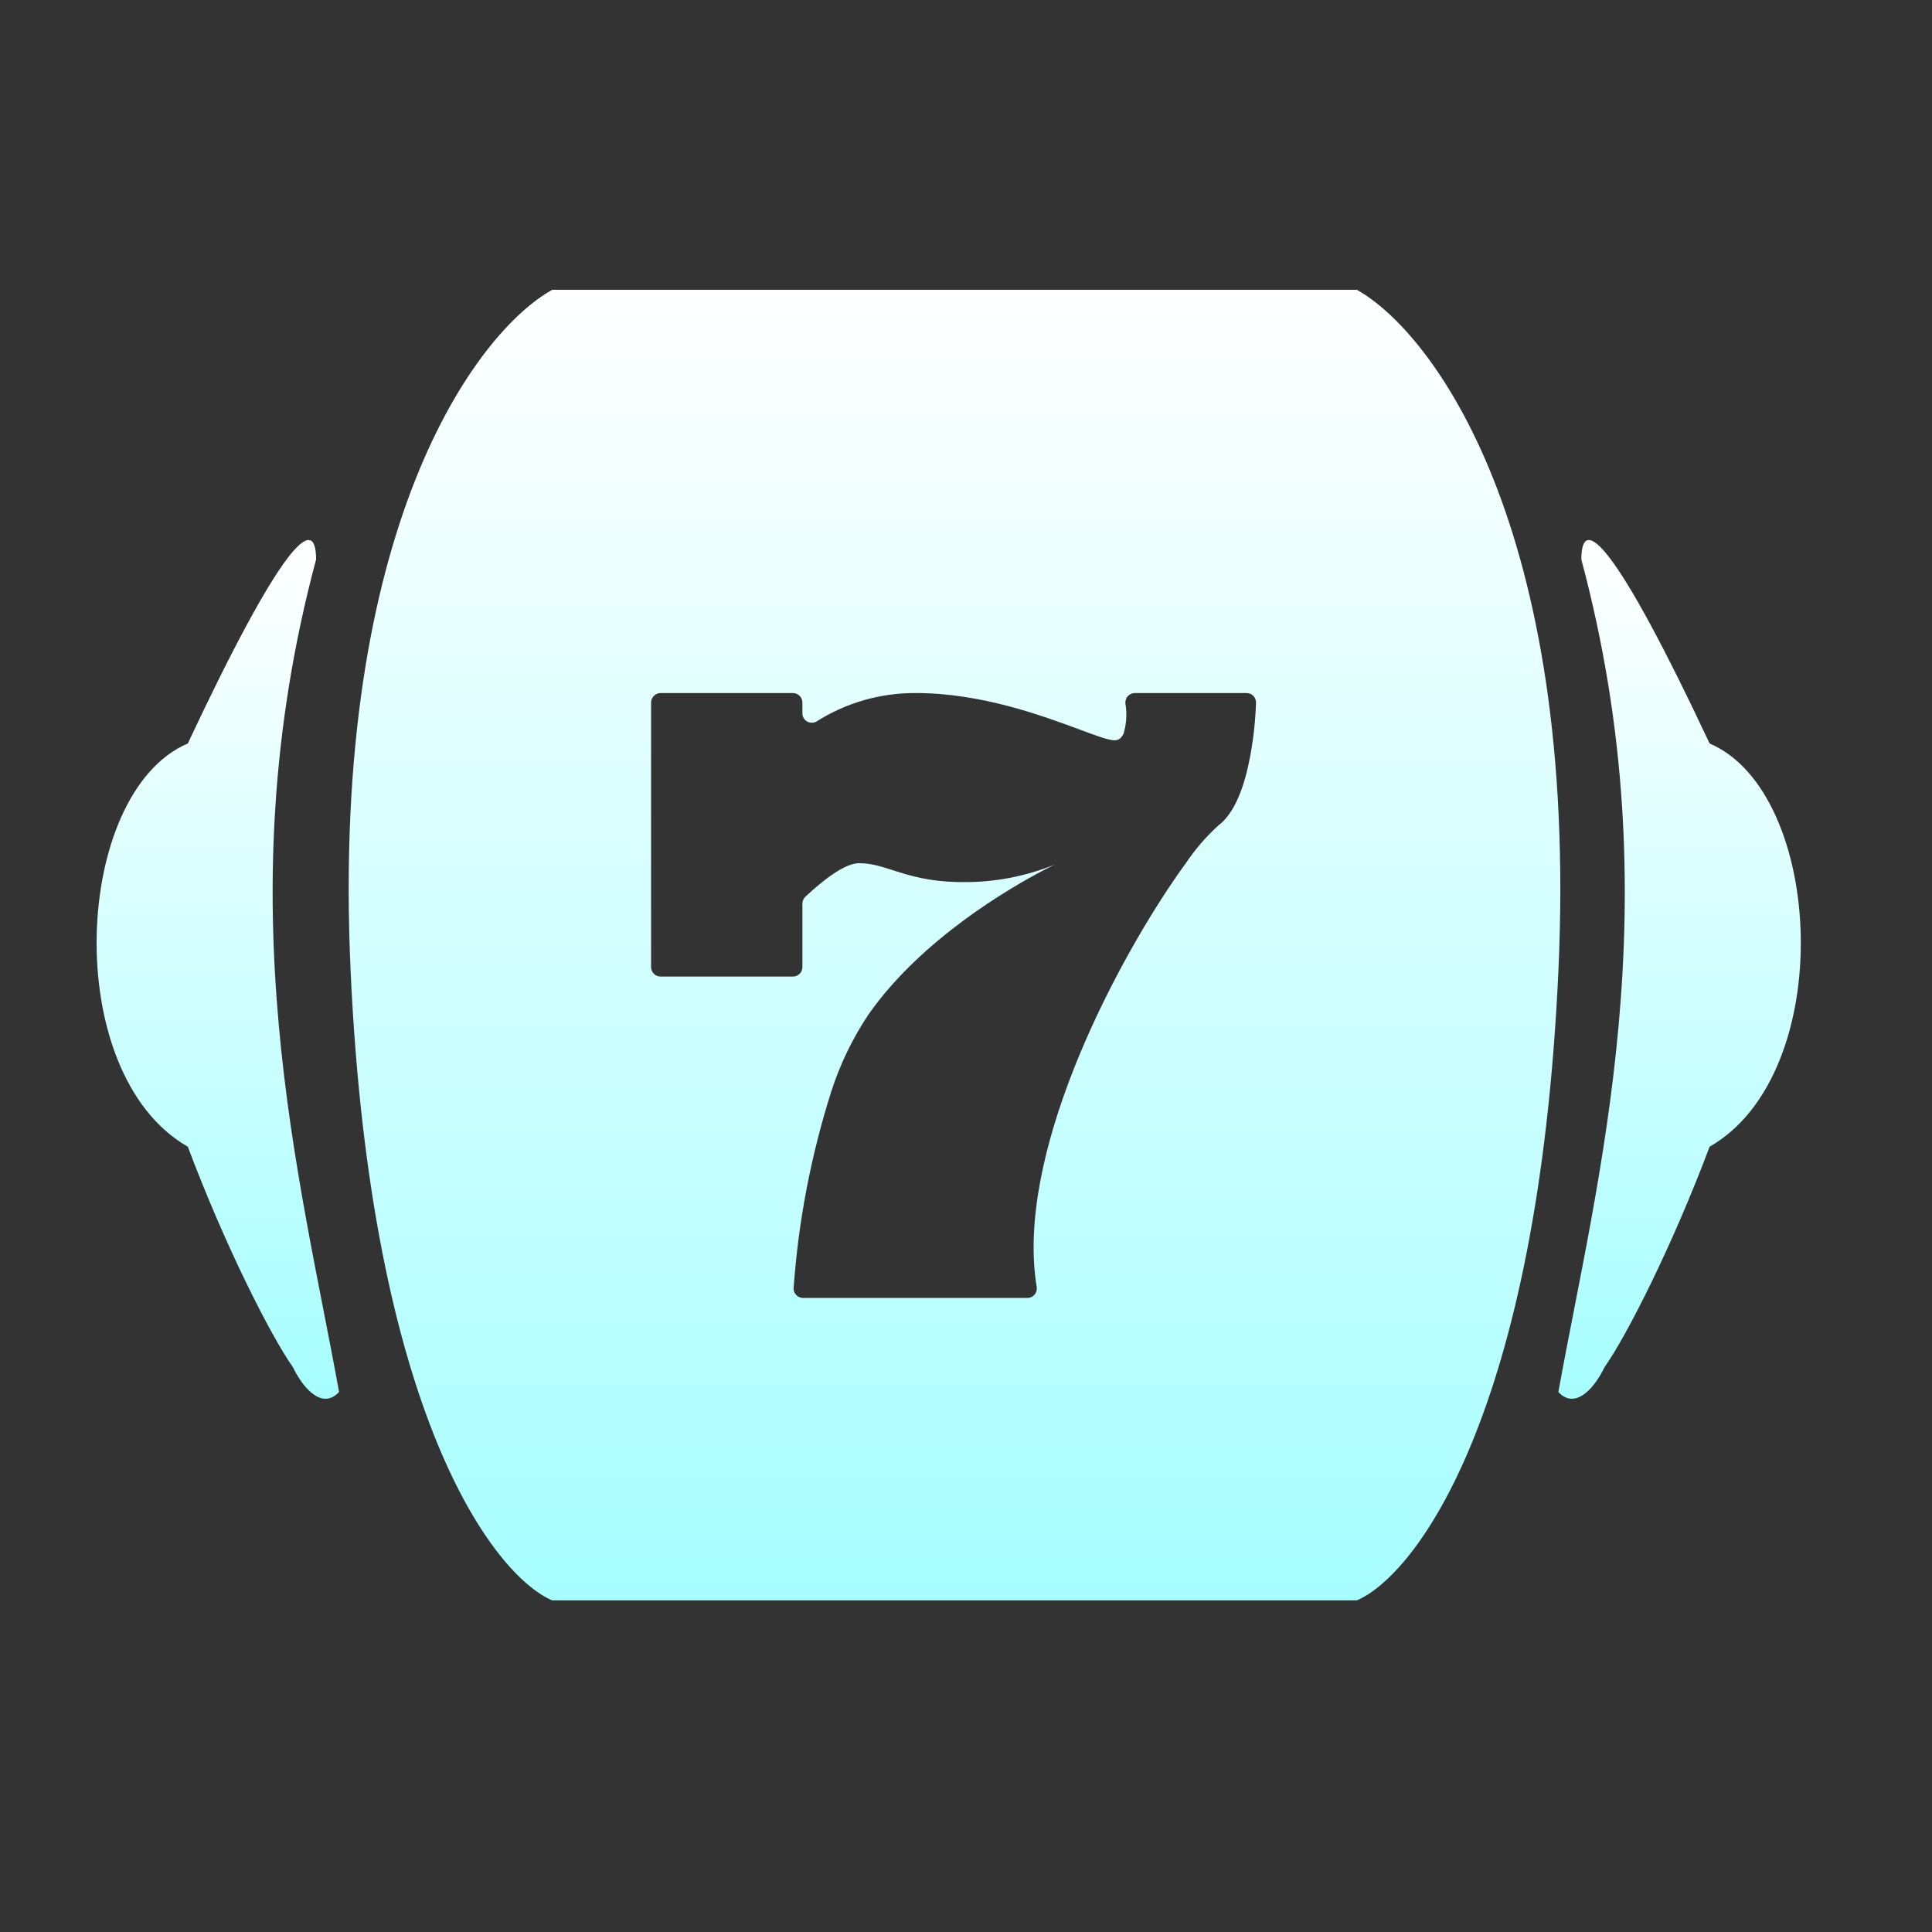
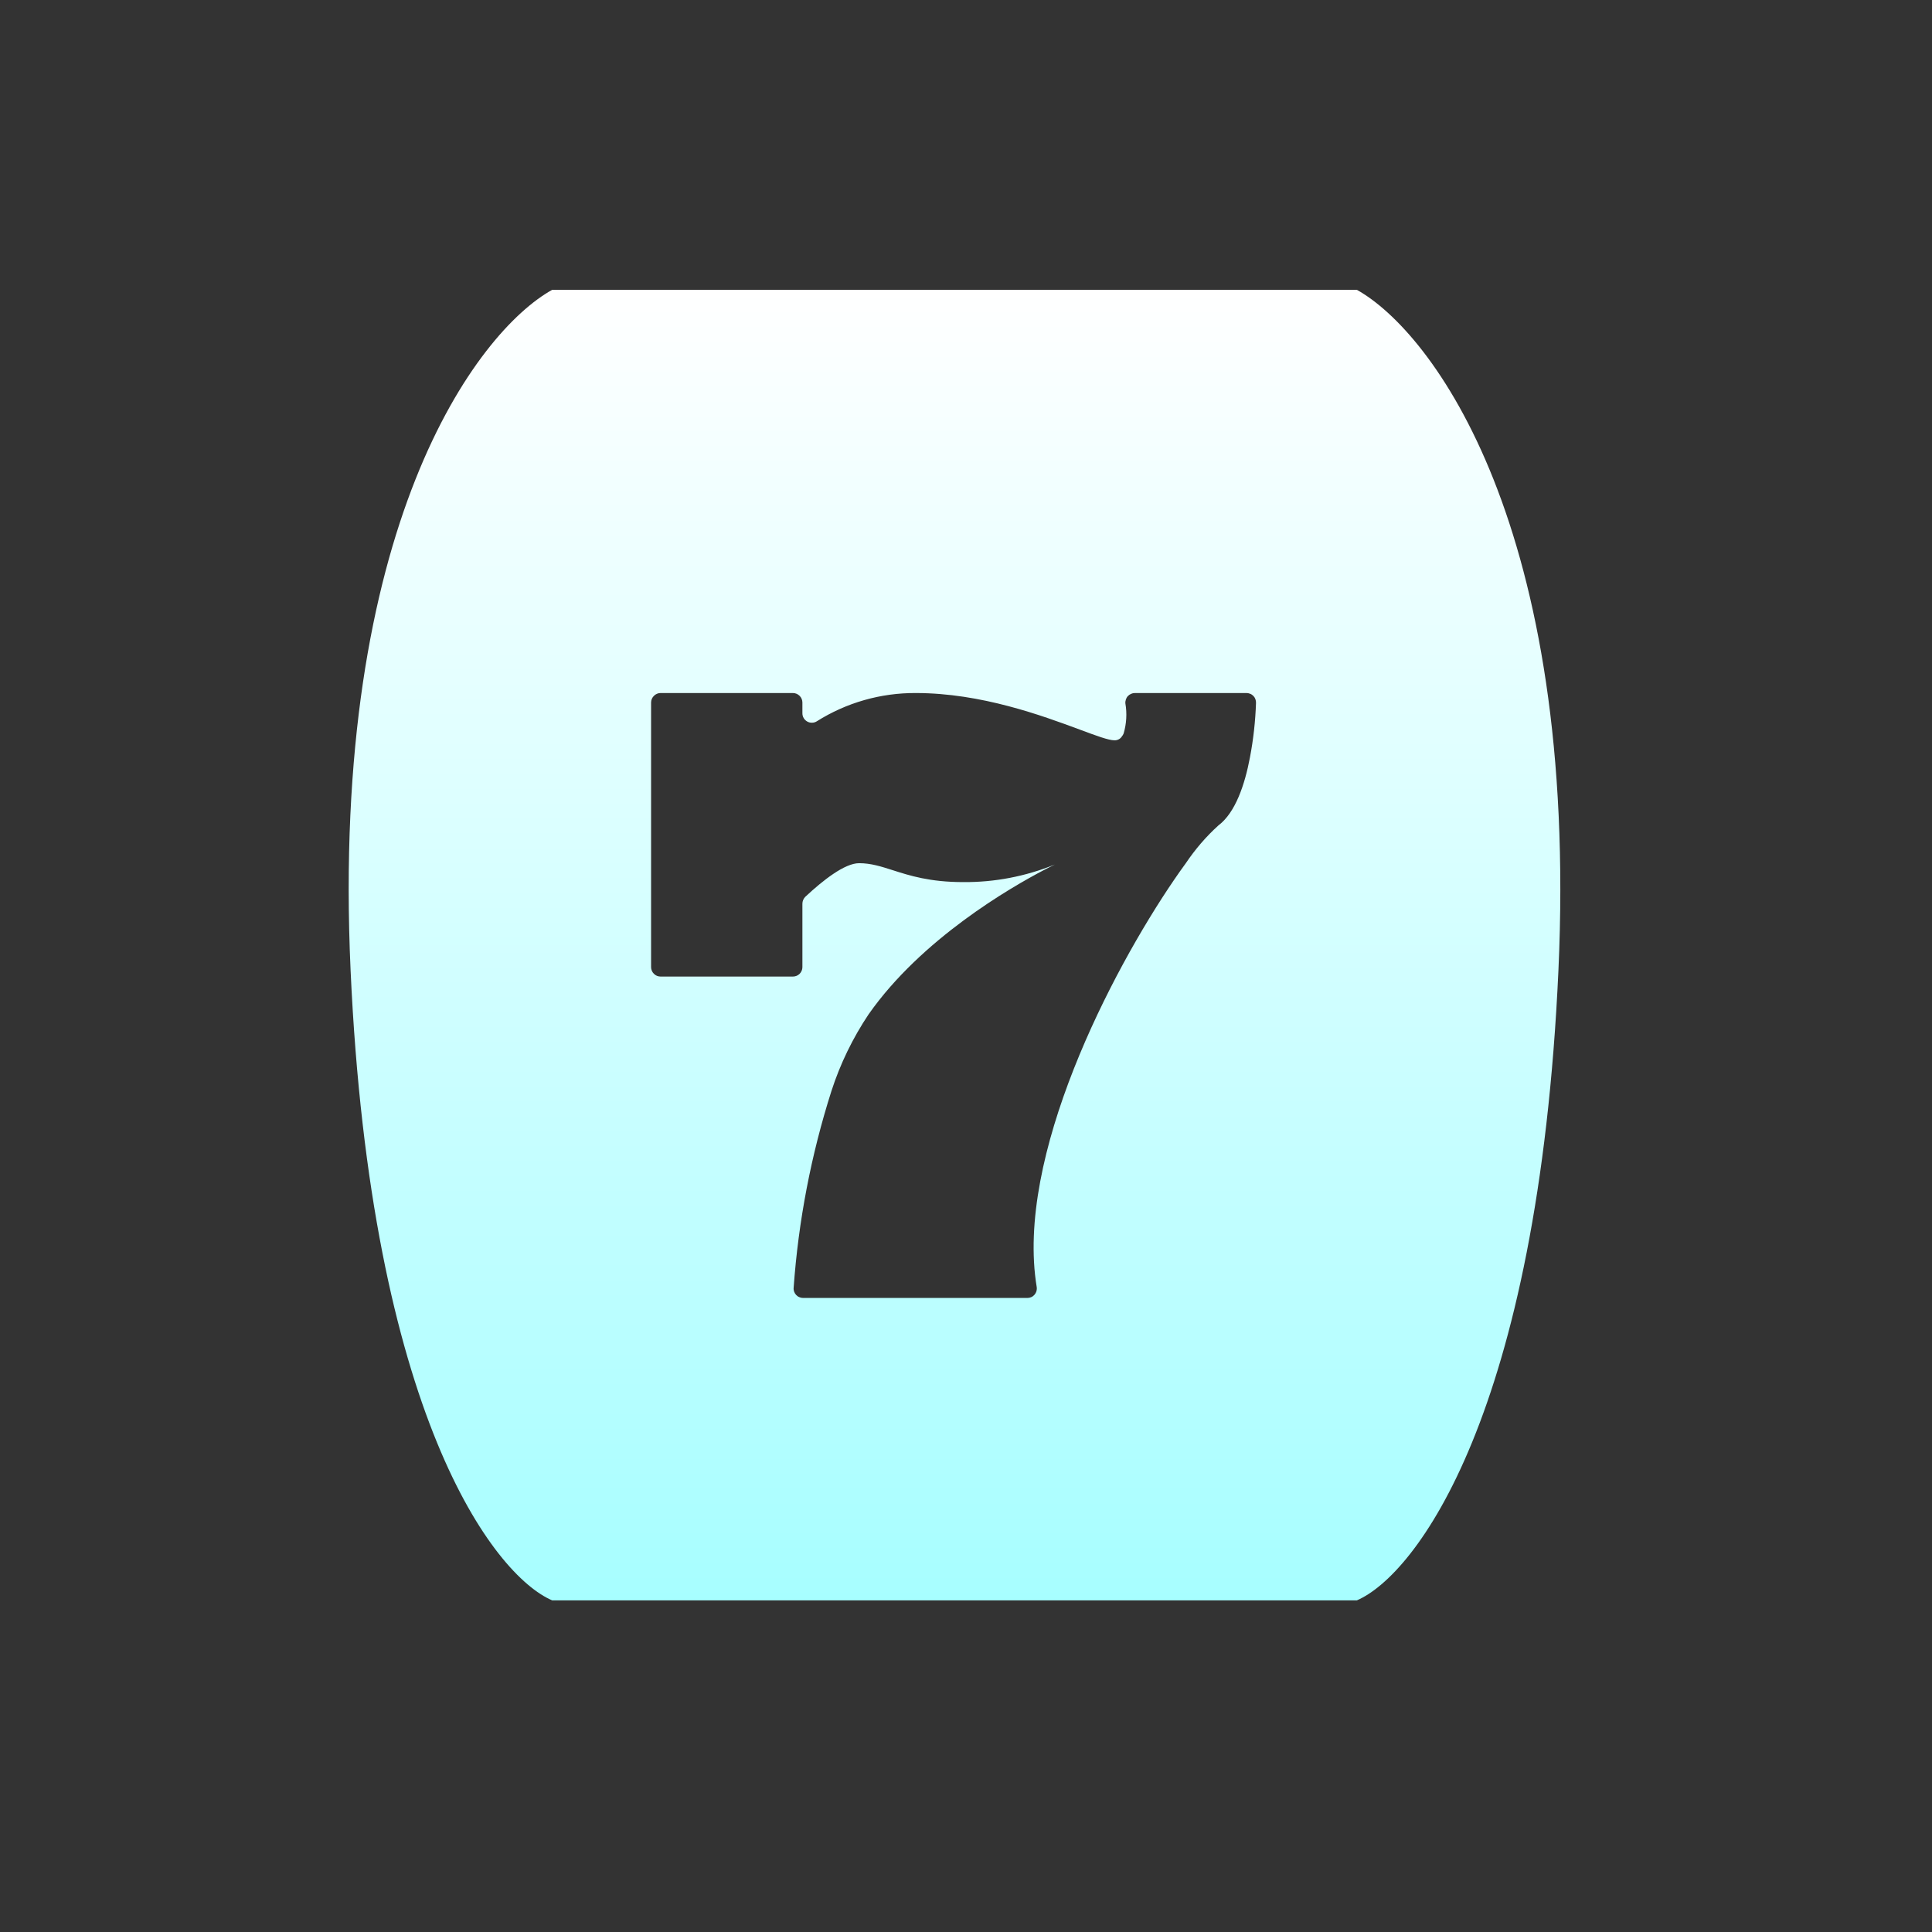
<svg xmlns="http://www.w3.org/2000/svg" width="28" height="28" viewBox="0 0 28 28" fill="none">
  <rect x="0" y="0" width="28" height="28" fill="#333333" stroke="none" />
  <path fill-rule="evenodd" clip-rule="evenodd" d="M5.081 14.062C4.788 7.633 6.907 4.809 8.003 4.2H13.454H14.212H19.664C20.76 4.809 22.878 7.633 22.586 14.062C22.294 20.491 20.516 22.829 19.664 23.194H14.212H13.454H8.003C7.15 22.829 5.373 20.491 5.081 14.062ZM18.115 10.978C18.165 10.717 18.194 10.453 18.203 10.187C18.203 10.168 18.201 10.15 18.194 10.132C18.188 10.115 18.178 10.099 18.165 10.086C18.152 10.073 18.137 10.062 18.119 10.055C18.102 10.048 18.084 10.044 18.066 10.044H16.447C16.428 10.044 16.409 10.048 16.392 10.056C16.374 10.064 16.358 10.075 16.345 10.089C16.332 10.103 16.323 10.12 16.317 10.138C16.311 10.157 16.308 10.176 16.31 10.195C16.335 10.34 16.326 10.488 16.285 10.629C16.279 10.645 16.27 10.66 16.259 10.673C16.248 10.691 16.232 10.705 16.213 10.715C16.194 10.725 16.172 10.73 16.151 10.729C16.067 10.729 15.89 10.664 15.647 10.573C15.102 10.371 14.22 10.044 13.273 10.044C12.765 10.041 12.267 10.183 11.837 10.454C11.817 10.467 11.793 10.474 11.768 10.474C11.744 10.475 11.72 10.469 11.699 10.457C11.678 10.445 11.66 10.428 11.648 10.407C11.635 10.386 11.629 10.362 11.629 10.337V10.181C11.629 10.145 11.614 10.11 11.589 10.085C11.563 10.059 11.528 10.044 11.492 10.044H9.573C9.537 10.044 9.502 10.059 9.477 10.085C9.451 10.11 9.436 10.145 9.436 10.181V14.017C9.436 14.053 9.451 14.088 9.477 14.113C9.502 14.139 9.537 14.153 9.573 14.153H11.492C11.528 14.153 11.563 14.139 11.589 14.113C11.614 14.088 11.629 14.053 11.629 14.017V13.097C11.629 13.079 11.633 13.06 11.64 13.043C11.647 13.026 11.658 13.01 11.671 12.997C11.93 12.755 12.243 12.51 12.451 12.51C12.621 12.51 12.768 12.557 12.94 12.612C13.183 12.69 13.477 12.784 13.959 12.784C14.414 12.788 14.866 12.701 15.288 12.529C15.282 12.532 15.275 12.535 15.268 12.539C15.236 12.555 15.192 12.576 15.137 12.606C15.136 12.606 15.136 12.606 15.136 12.606C15.135 12.607 15.135 12.607 15.134 12.607C14.646 12.862 13.354 13.607 12.588 14.701C12.358 15.045 12.177 15.418 12.05 15.811C11.755 16.737 11.571 17.695 11.502 18.664C11.5 18.683 11.503 18.702 11.509 18.719C11.515 18.737 11.525 18.753 11.538 18.767C11.551 18.781 11.566 18.792 11.584 18.799C11.601 18.807 11.62 18.811 11.639 18.811H14.889C14.909 18.811 14.928 18.807 14.946 18.799C14.964 18.791 14.98 18.779 14.993 18.764C15.006 18.749 15.015 18.732 15.021 18.713C15.026 18.694 15.028 18.674 15.025 18.654C14.712 16.763 16.105 14.085 17.016 12.751C17.075 12.665 17.131 12.584 17.186 12.51C17.321 12.309 17.479 12.125 17.659 11.962C17.905 11.777 18.041 11.37 18.115 10.978Z" fill="url(#paint0_linear_484_8396)" />
-   <path d="M22.918 8.109C24.25 13.077 23.14 17.099 22.585 20.174C22.852 20.458 23.14 20.056 23.251 19.819C23.584 19.346 24.244 18.038 24.777 16.619C26.634 15.555 26.442 11.485 24.777 10.775C23.445 7.936 22.918 7.399 22.918 8.109Z" fill="url(#paint1_linear_484_8396)" />
-   <path d="M4.581 8.109C3.249 13.077 4.359 17.099 4.914 20.174C4.647 20.458 4.359 20.056 4.248 19.819C3.915 19.346 3.255 18.038 2.722 16.619C0.865 15.555 1.057 11.485 2.722 10.775C4.054 7.936 4.581 7.399 4.581 8.109Z" fill="url(#paint2_linear_484_8396)" />
  <defs>
    <linearGradient id="paint0_linear_484_8396" x1="13.833" y1="4.2" x2="13.833" y2="23.194" gradientUnits="userSpaceOnUse">
      <stop stop-color="white" />
      <stop offset="1" stop-color="#A7FEFF" />
    </linearGradient>
    <linearGradient id="paint1_linear_484_8396" x1="24.342" y1="7.826" x2="24.342" y2="20.272" gradientUnits="userSpaceOnUse">
      <stop stop-color="white" />
      <stop offset="1" stop-color="#A7FEFF" />
    </linearGradient>
    <linearGradient id="paint2_linear_484_8396" x1="3.157" y1="7.826" x2="3.157" y2="20.272" gradientUnits="userSpaceOnUse">
      <stop stop-color="white" />
      <stop offset="1" stop-color="#A7FEFF" />
    </linearGradient>
  </defs>
</svg>